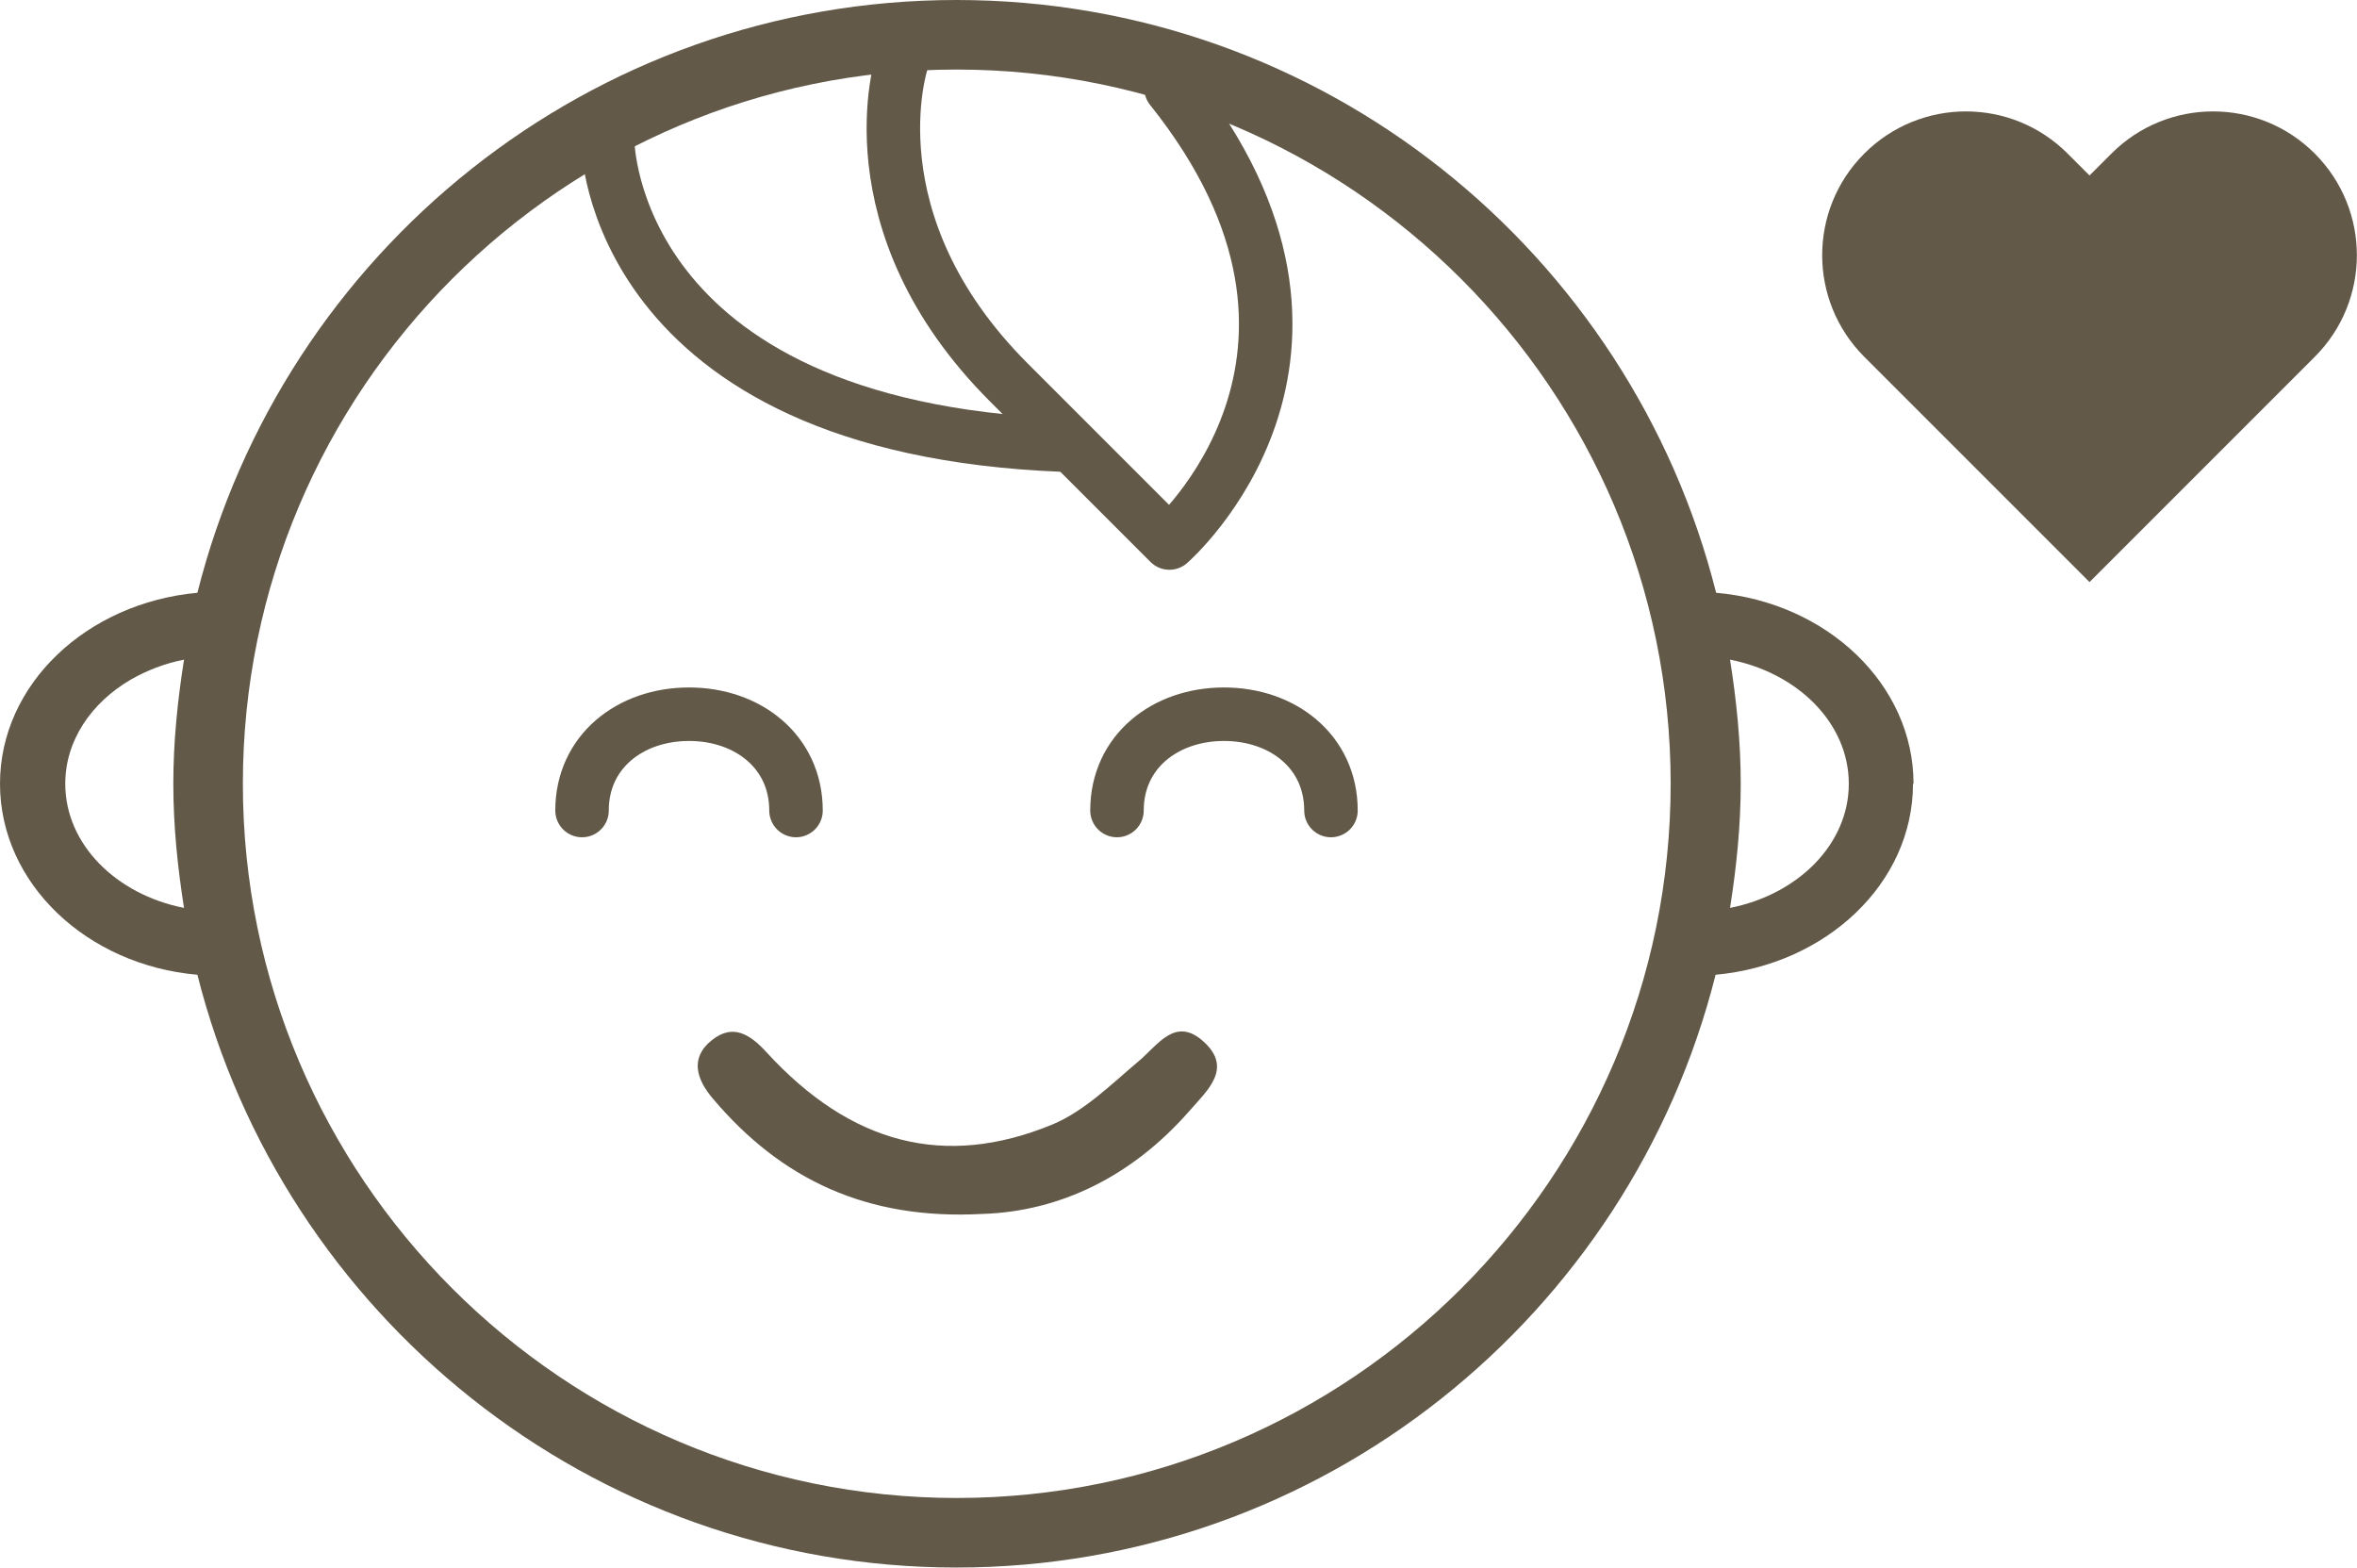
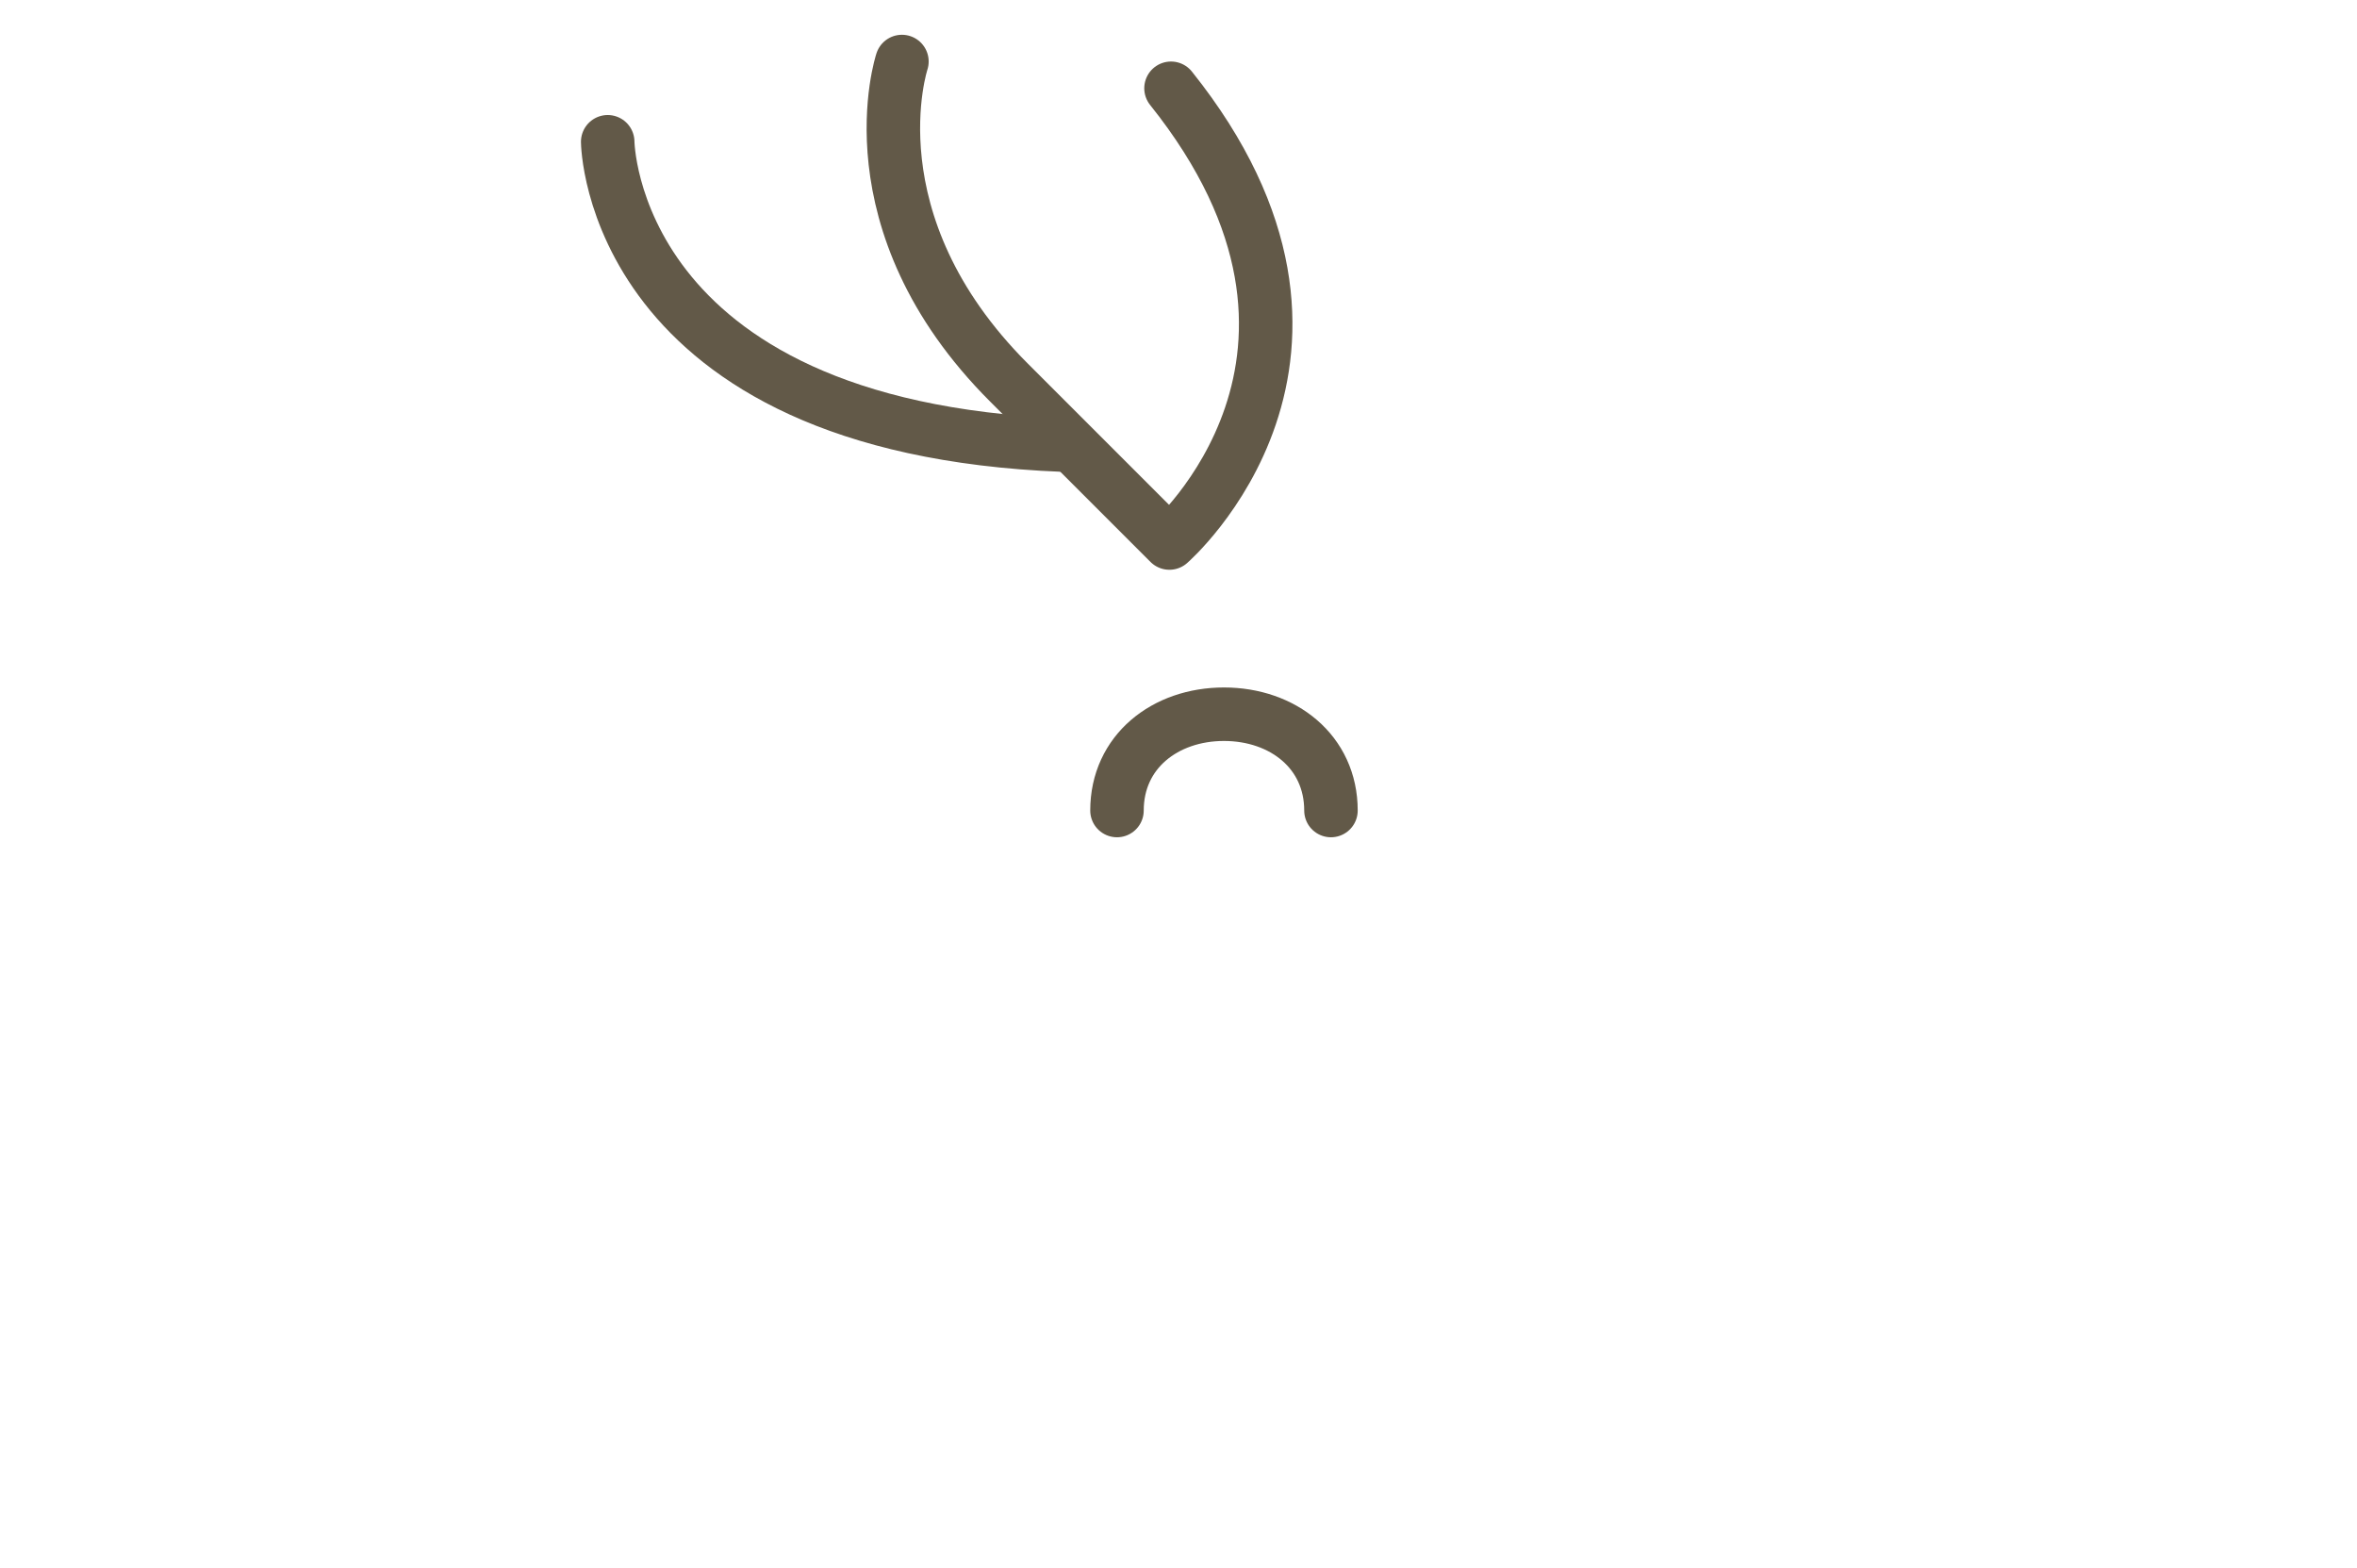
<svg xmlns="http://www.w3.org/2000/svg" id="_レイヤー_2" data-name="レイヤー 2" viewBox="0 0 44.06 29.3">
  <defs>
    <style>
      .cls-1 {
        fill: none;
        stroke: #625948;
        stroke-linecap: round;
        stroke-linejoin: round;
      }

      .cls-2 {
        fill: #625948;
        stroke-width: 0px;
      }
    </style>
  </defs>
  <g id="Layer_1" data-name="Layer 1">
    <g>
      <g>
        <g>
-           <path class="cls-2" d="m18.37,22.69c-2.17.12-3.77-.65-5.04-2.15-.3-.35-.45-.76-.02-1.1.39-.31.71-.11,1.02.23,1.57,1.71,3.32,2.18,5.34,1.35.6-.25,1.1-.75,1.61-1.18.37-.31.69-.85,1.22-.37.55.5.07.91-.27,1.3-1.07,1.22-2.41,1.87-3.85,1.92Z" />
-           <path class="cls-2" d="m35.77,14.65c0-1.86-1.62-3.39-3.69-3.57C30.48,4.72,24.73,0,17.88,0S5.29,4.72,3.69,11.08c-2.07.19-3.69,1.71-3.69,3.57s1.62,3.39,3.69,3.57c1.6,6.35,7.35,11.08,14.19,11.08s12.59-4.72,14.19-11.08c2.07-.19,3.69-1.71,3.69-3.57ZM1.22,14.65c0-.81.49-1.52,1.23-1.95.3-.17.63-.3.99-.37-.12.76-.2,1.53-.2,2.32s.08,1.56.2,2.32c-1.27-.25-2.22-1.19-2.22-2.32Zm16.67,13.35c-7.36,0-13.35-5.99-13.35-13.35S10.52,1.3,17.88,1.3s13.35,5.99,13.35,13.35-5.99,13.35-13.35,13.35Zm14.45-11.03c.12-.76.2-1.53.2-2.32s-.08-1.56-.2-2.32c1.27.25,2.22,1.19,2.22,2.32s-.95,2.07-2.22,2.32Z" />
          <g>
            <path class="cls-1" d="m16.86,1.15s-1,3,2,6l3,3s4.03-3.5.03-8.5" />
            <path class="cls-1" d="m11.36,2.65s.04,5.34,8.52,5.67" />
          </g>
        </g>
        <g>
-           <path class="cls-1" d="m10.88,15.15c0-1.1.9-1.8,2-1.8s2,.7,2,1.8" />
          <path class="cls-1" d="m20.88,15.15c0-1.1.9-1.8,2-1.8s2,.7,2,1.8" />
        </g>
      </g>
-       <path class="cls-2" d="m39.06,10.88l-4.21-4.21c-1.05-1.05-1.05-2.75,0-3.8,1.05-1.05,2.75-1.05,3.8,0l.41.41.41-.41c1.05-1.05,2.75-1.05,3.8,0,1.05,1.05,1.05,2.75,0,3.8l-4.21,4.21Z" />
    </g>
  </g>
</svg>